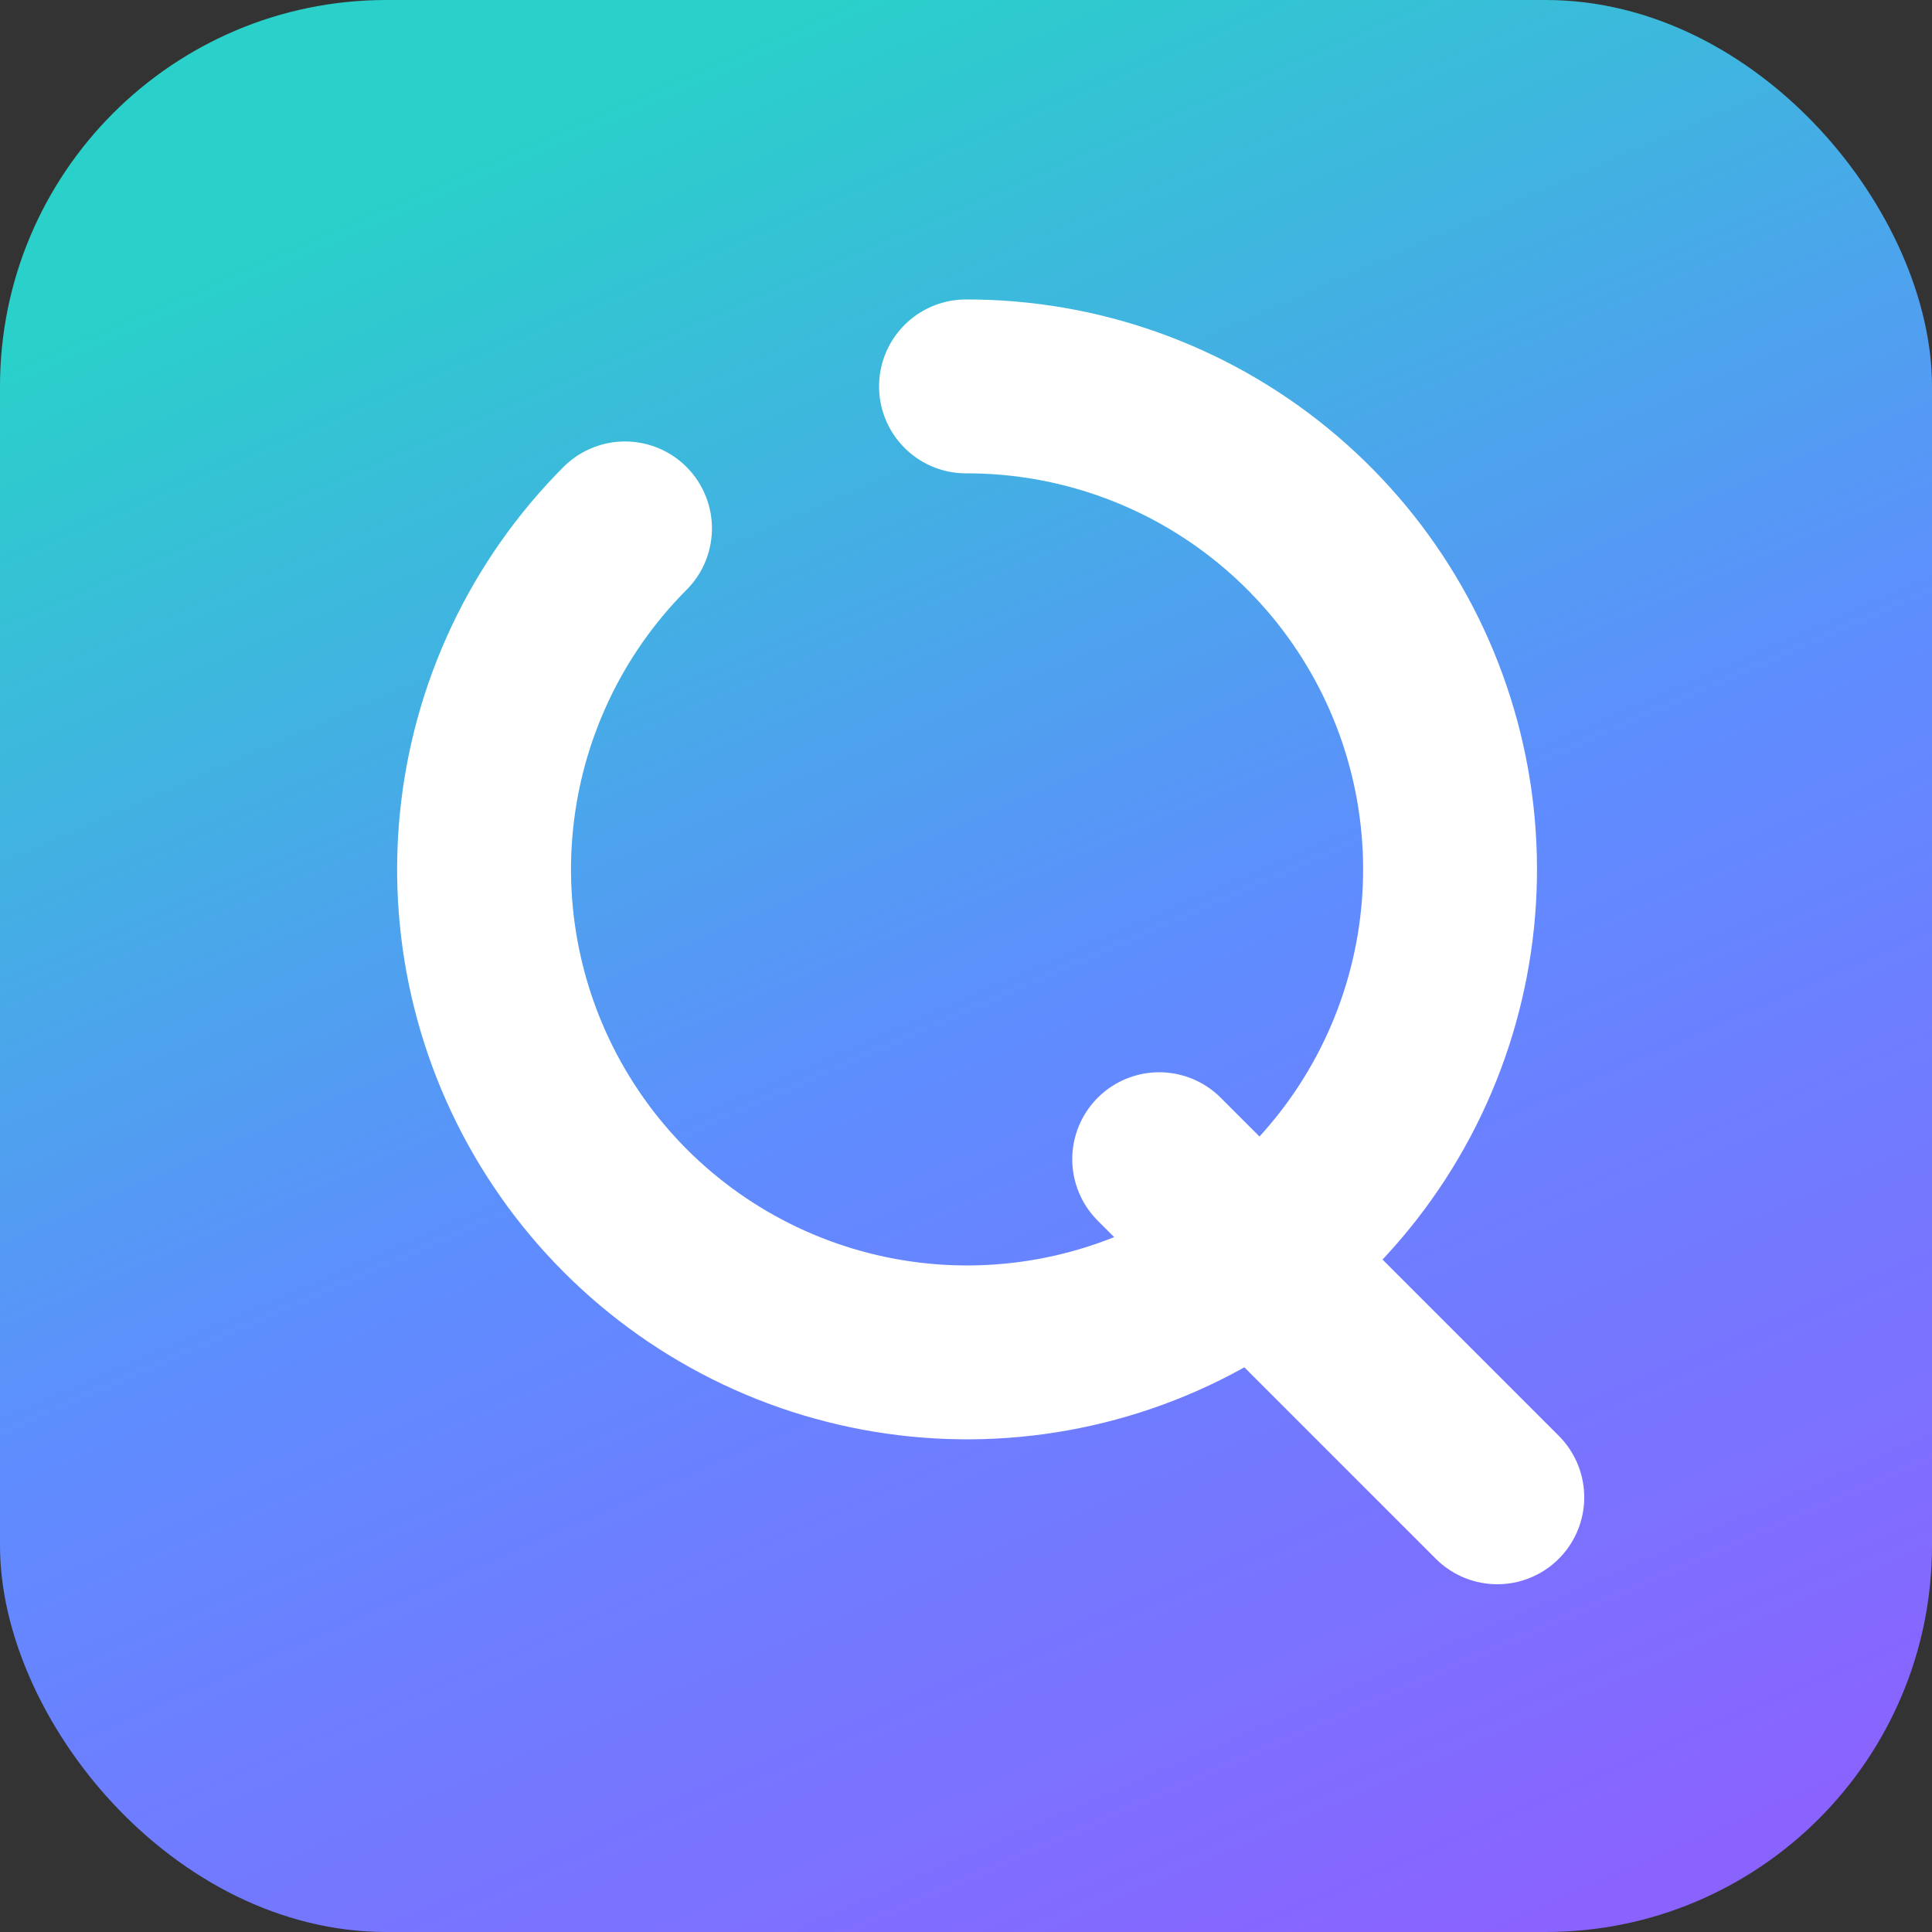
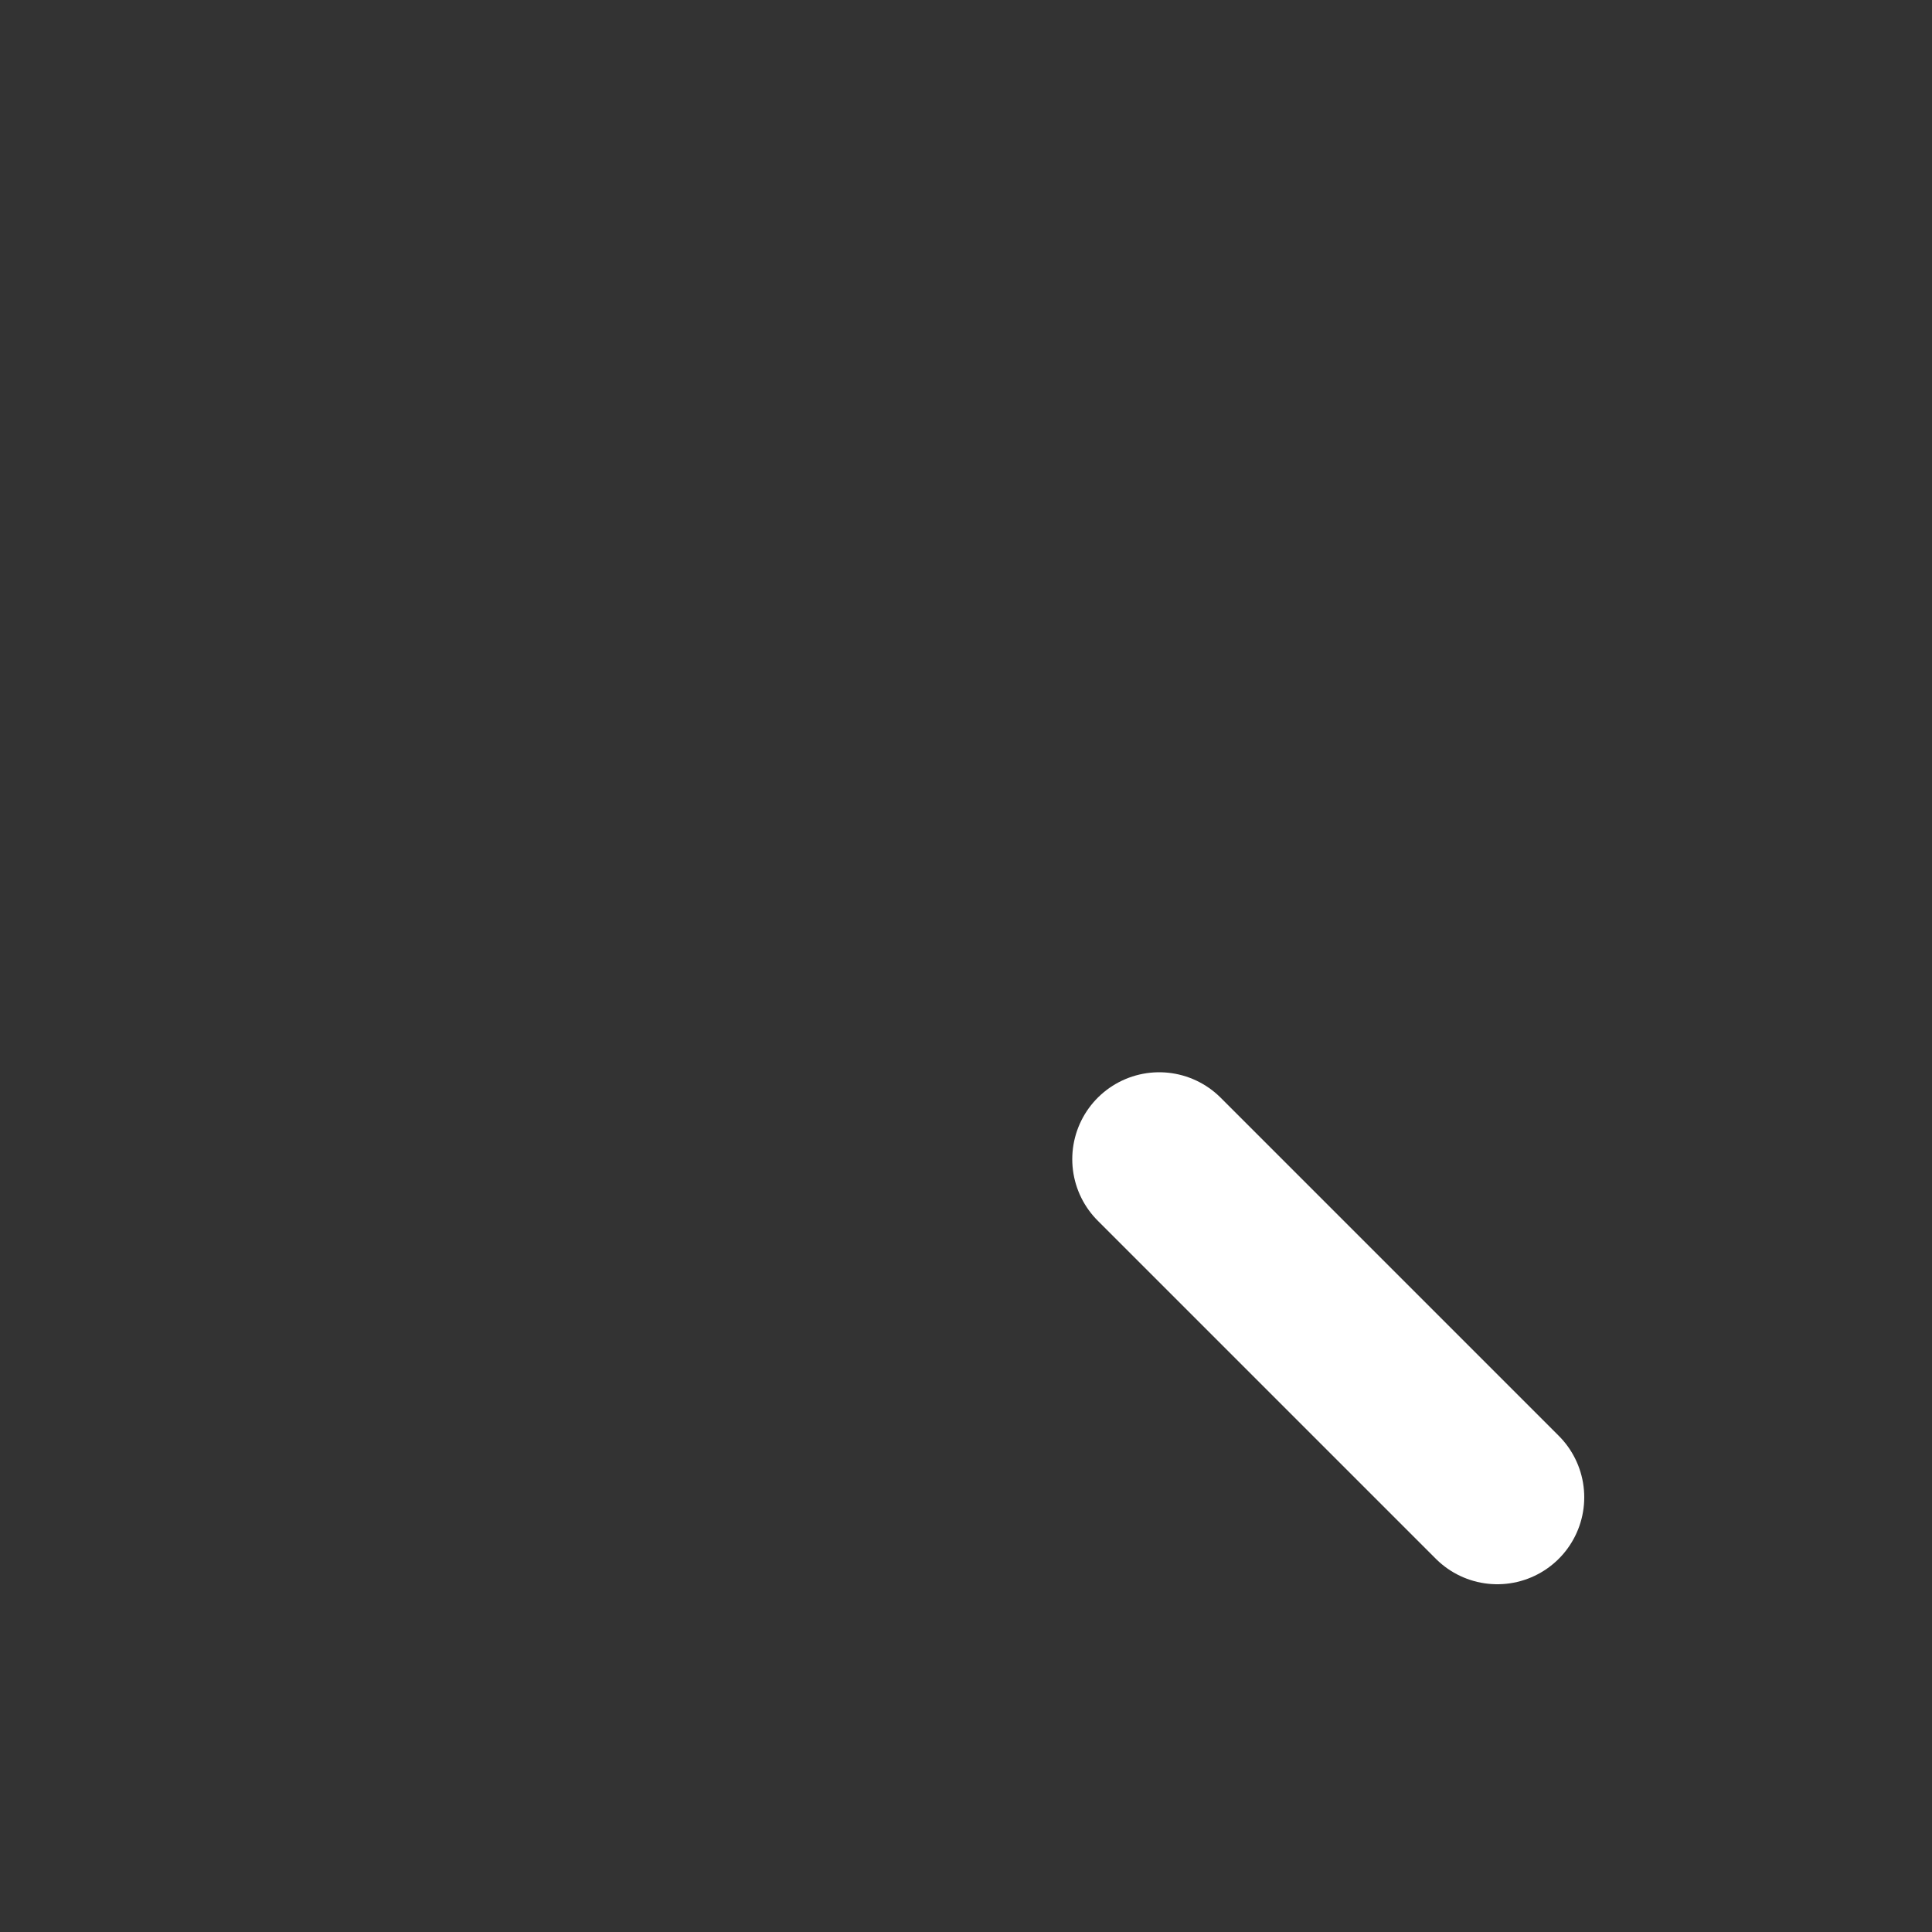
<svg xmlns="http://www.w3.org/2000/svg" width="200" height="200" viewBox="0 0 200 200" fill="none">
  <rect x="0" y="0" width="200" height="200" fill="#333333" stroke="none" />
  <g clip-path="url(#clip0_24_7)">
-     <rect width="200" height="200" fill="url(#paint0_linear_24_7)" />
-     <path d="M100 40C111.569 39.974 122.789 43.962 131.747 51.282C140.706 58.602 146.849 68.802 149.129 80.145C151.41 91.487 149.686 103.269 144.253 113.483C138.819 123.697 130.012 131.71 119.332 136.158C108.652 140.605 96.76 141.211 85.683 137.873C74.606 134.535 65.029 127.458 58.585 117.85C52.141 108.242 49.228 96.696 50.343 85.181C51.458 73.666 56.532 62.893 64.7 54.7" stroke="white" stroke-width="18" stroke-linecap="round" />
    <path d="M120 120L155 155" stroke="white" stroke-width="18" stroke-linecap="round" />
  </g>
  <defs>
    <linearGradient id="paint0_linear_24_7" x1="72" y1="6.5" x2="156.5" y2="200" gradientUnits="userSpaceOnUse">
      <stop stop-color="#2AD0CA" />
      <stop offset="0.5" stop-color="#5F8CFF" />
      <stop offset="1" stop-color="#8A63FF" />
    </linearGradient>
    <clipPath id="clip0_24_7">
      <rect width="200" height="200" rx="40" fill="white" />
    </clipPath>
  </defs>
</svg>